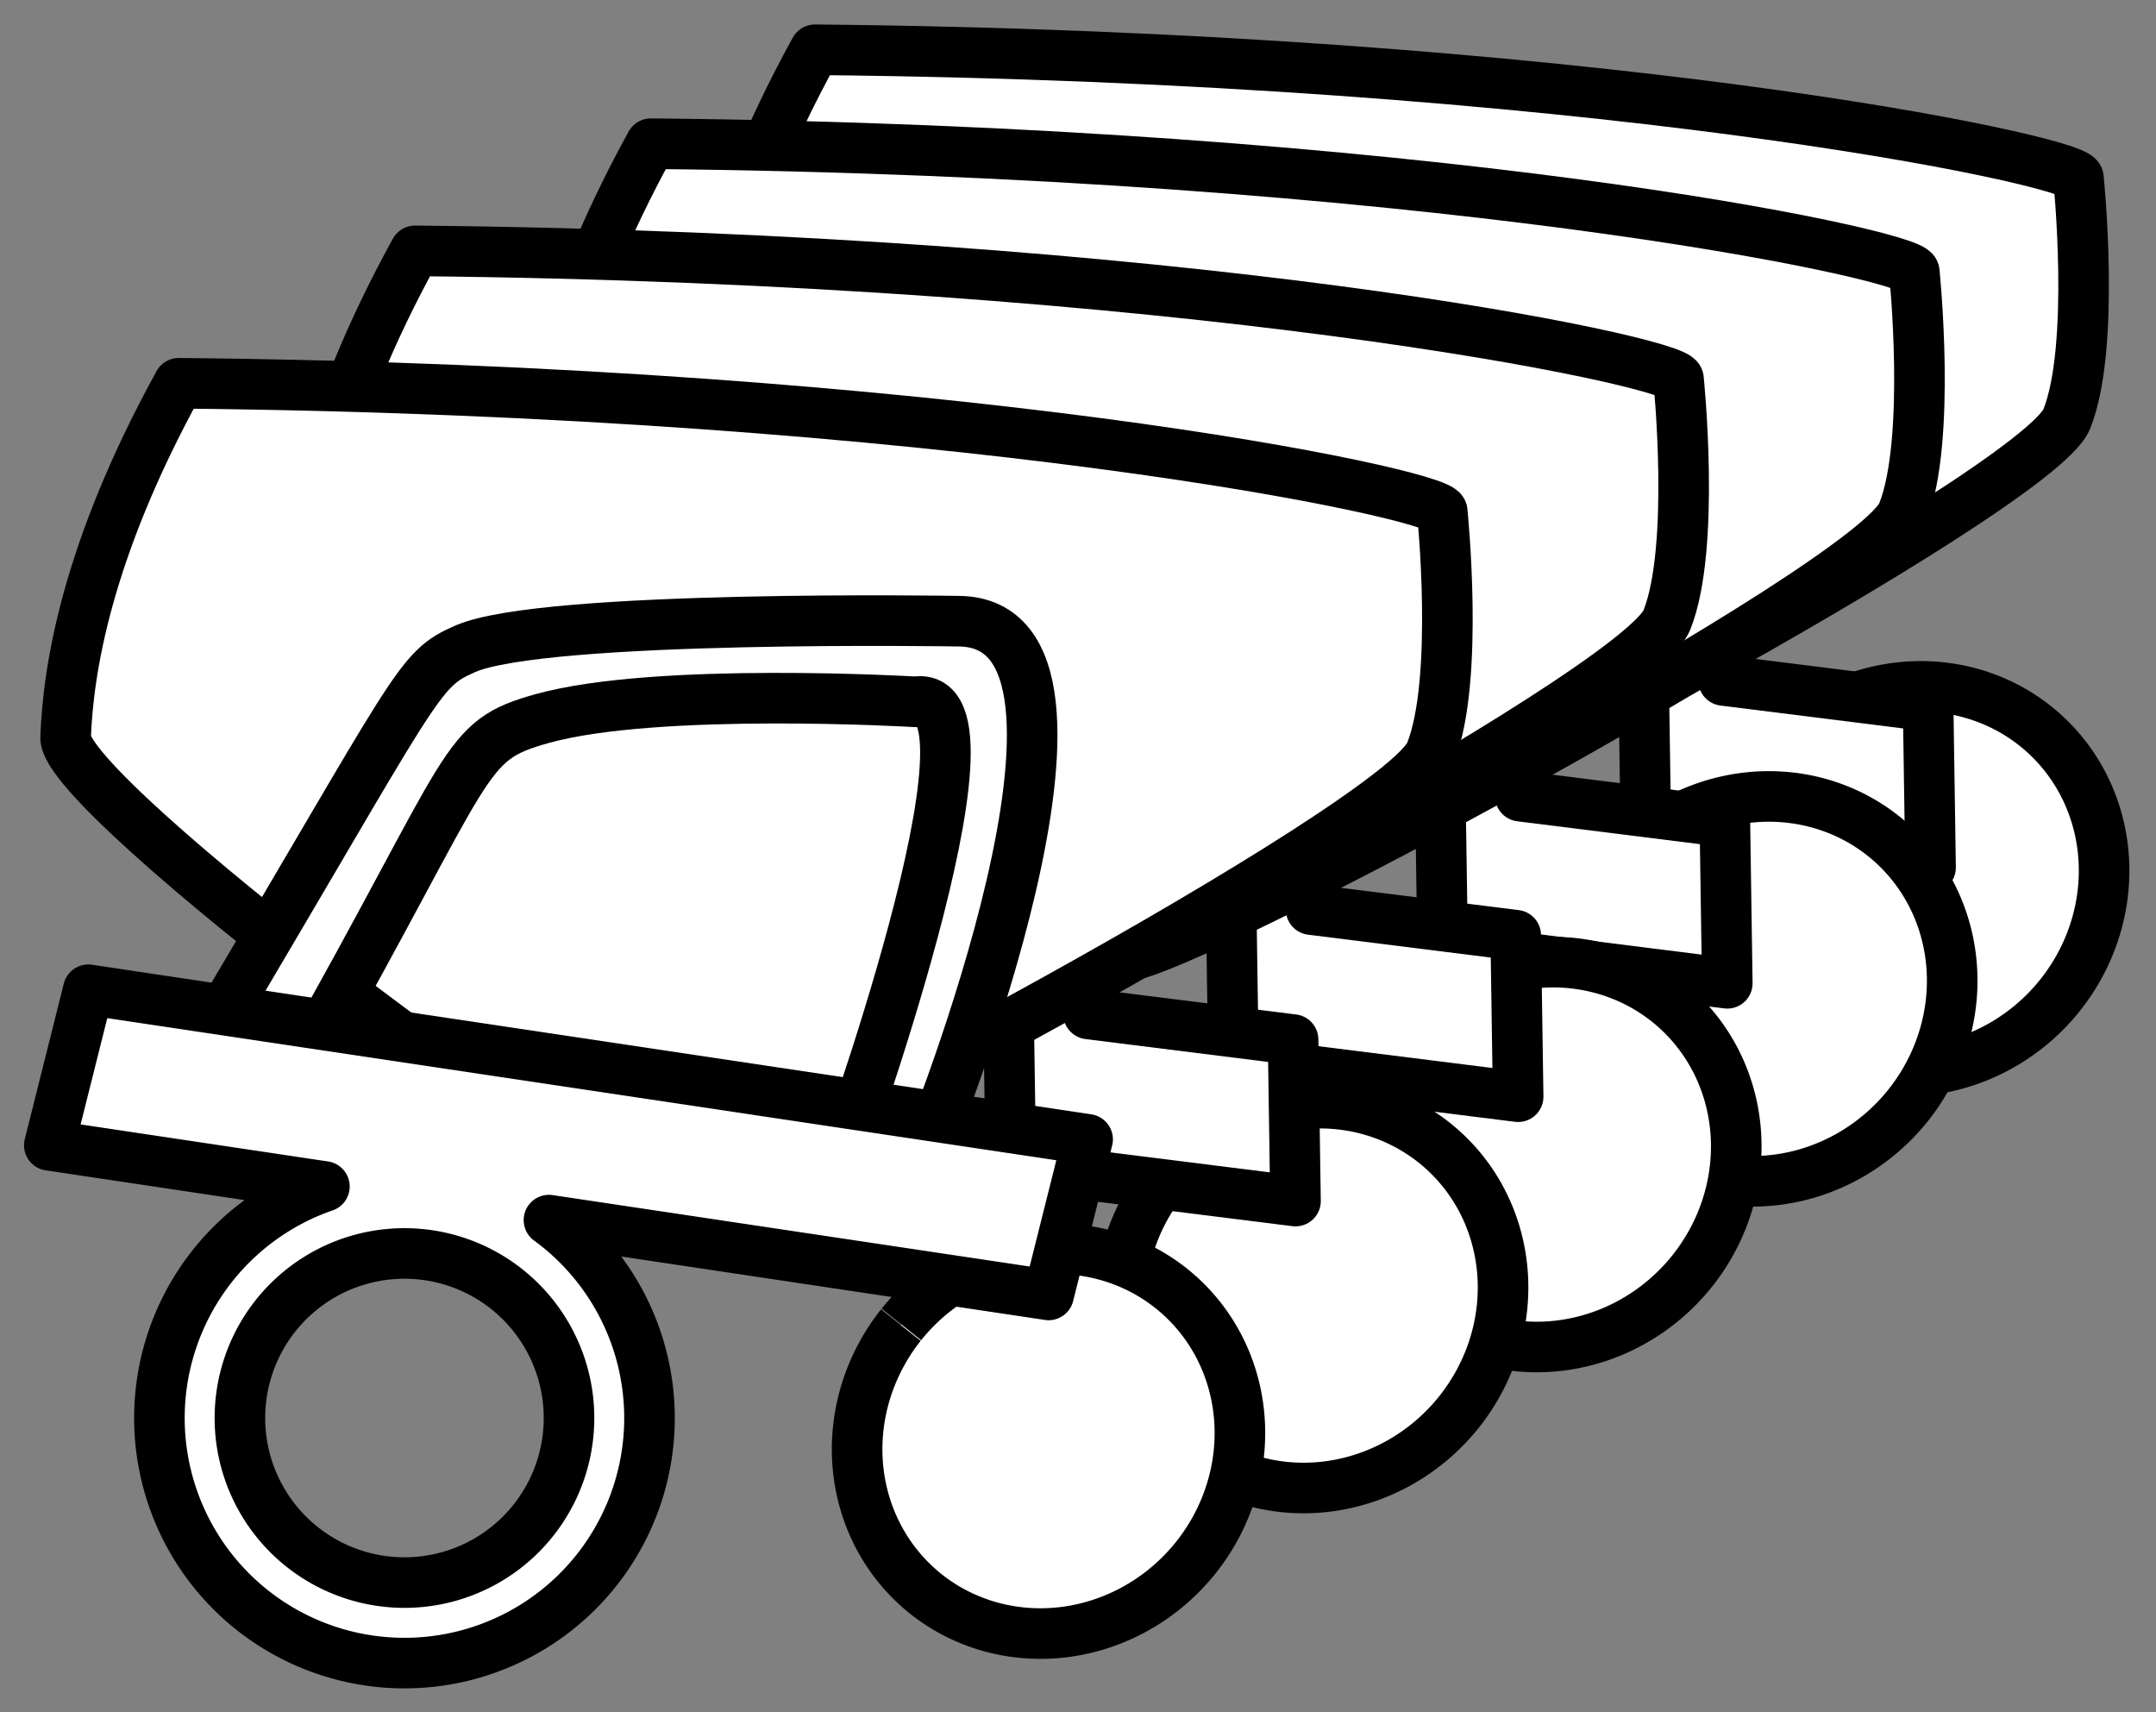
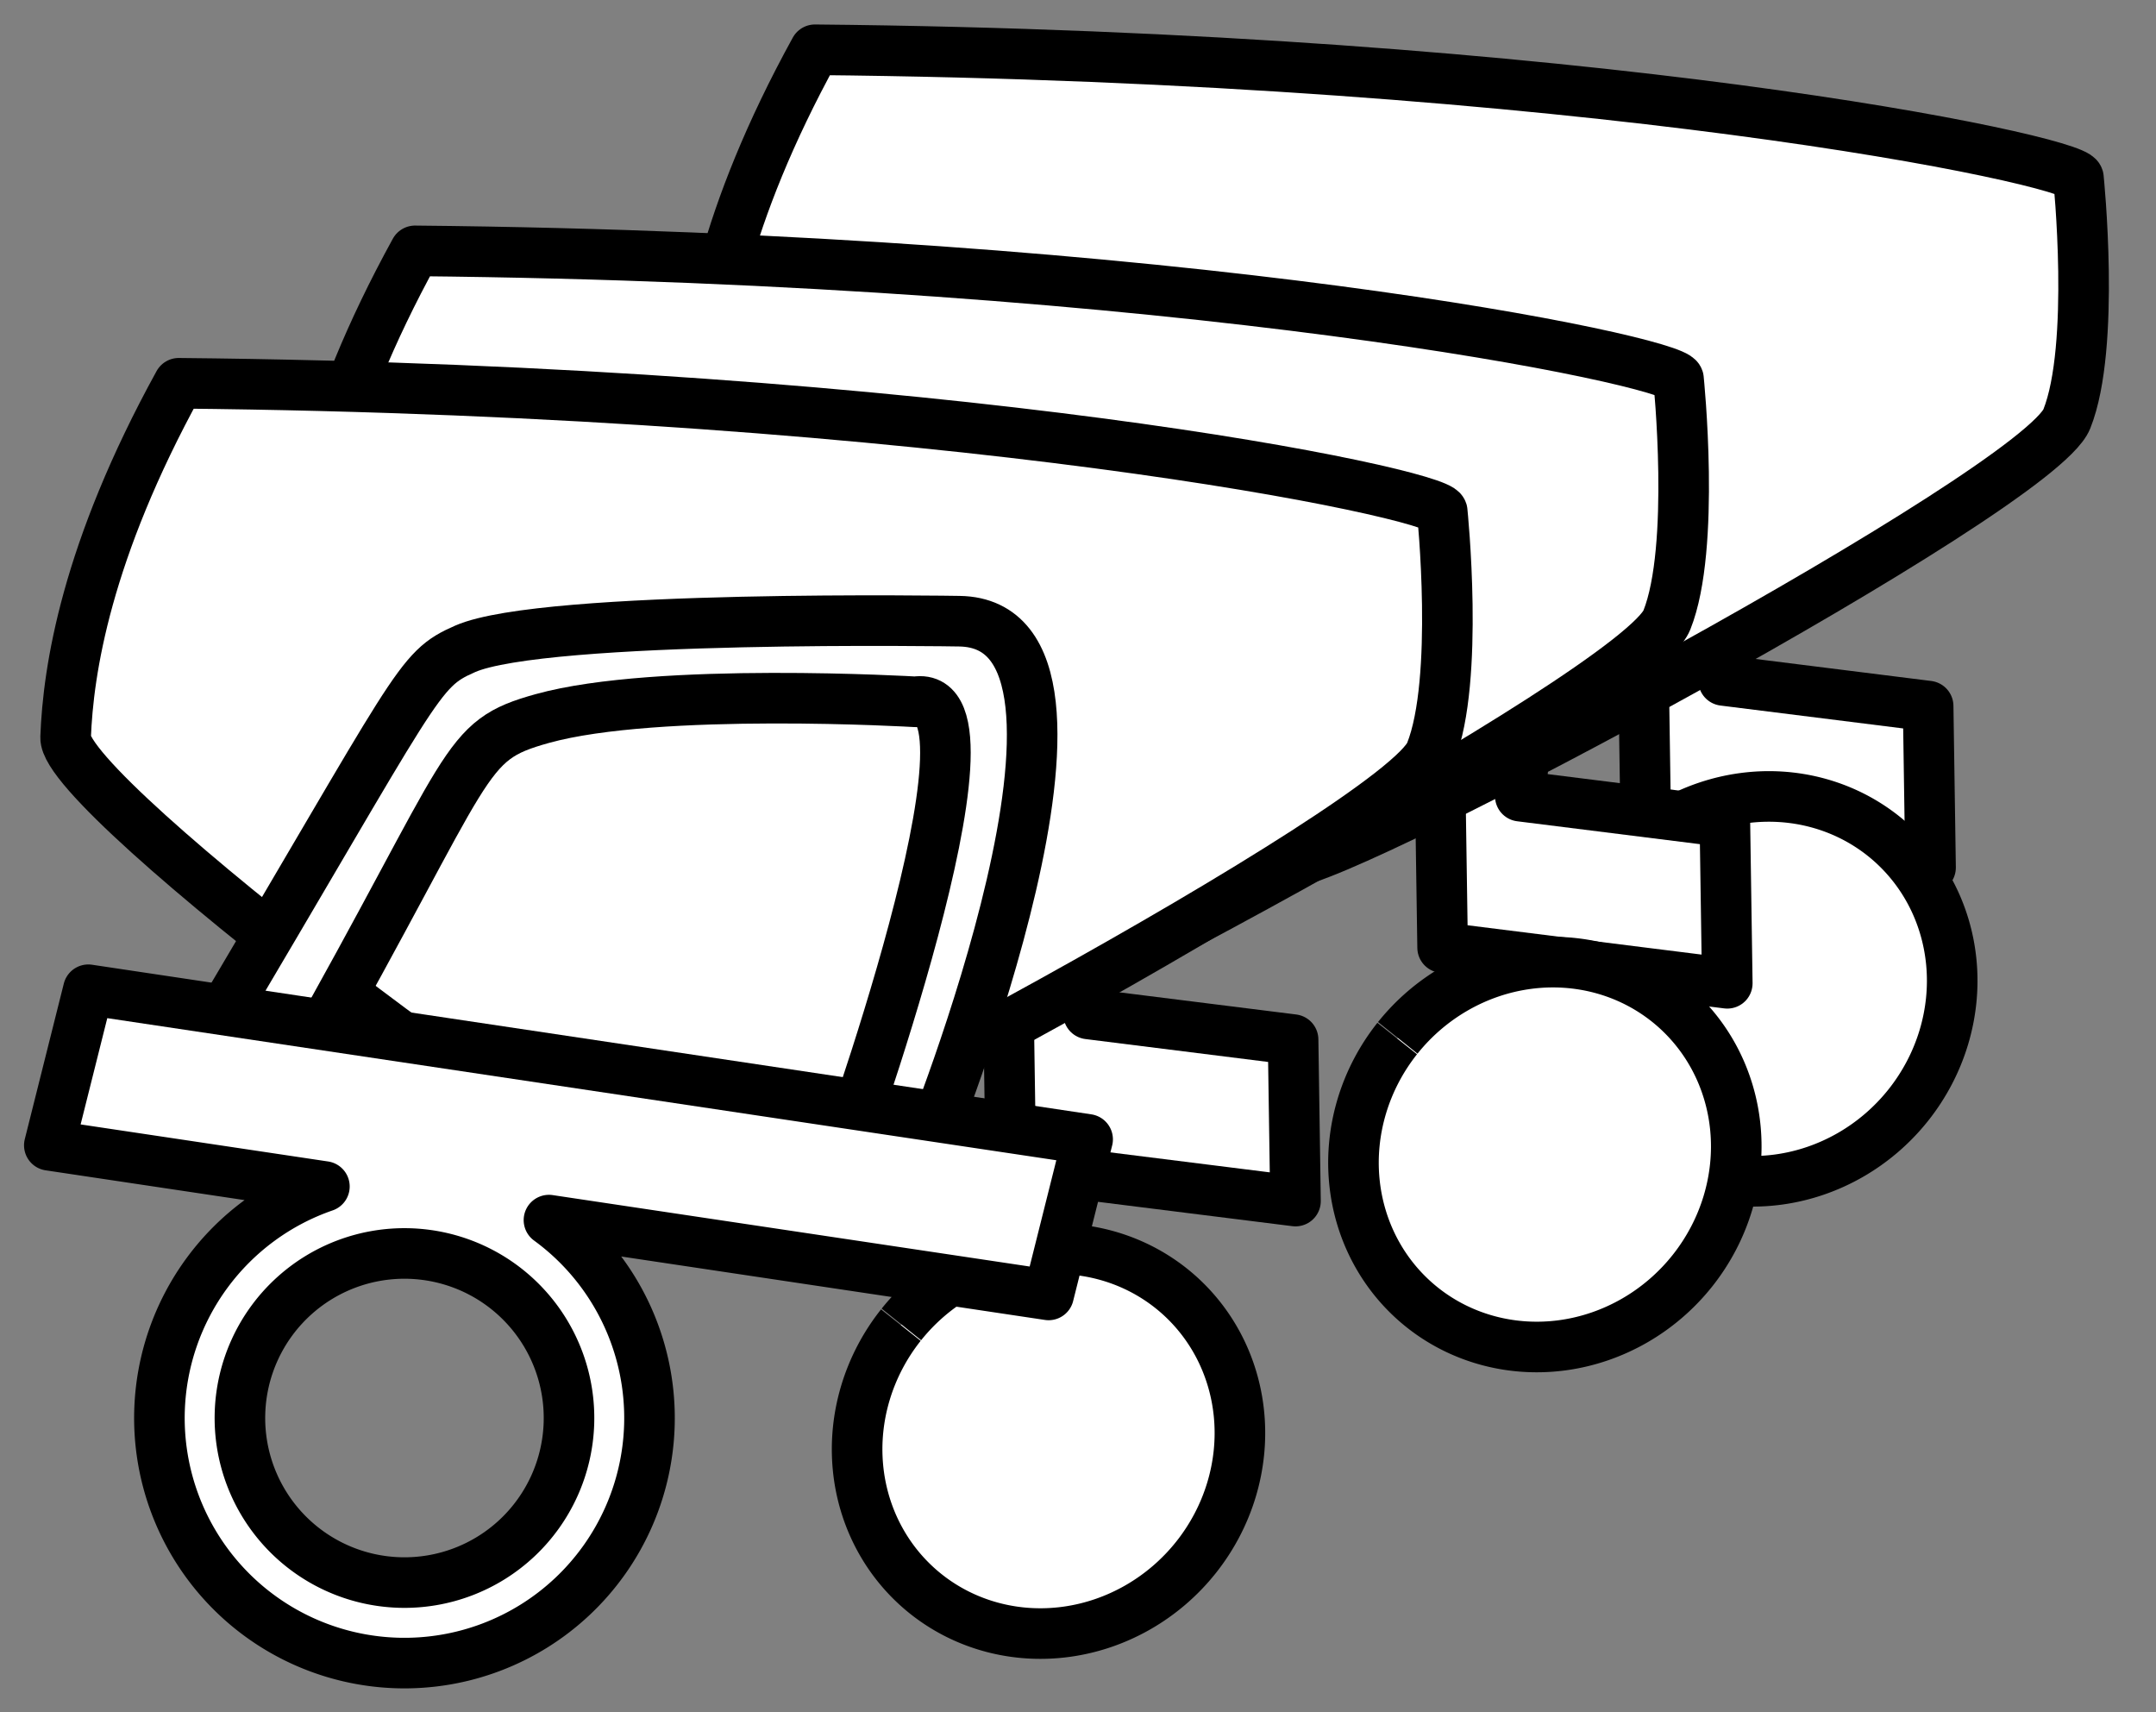
<svg xmlns="http://www.w3.org/2000/svg" xmlns:ns1="http://www.inkscape.org/namespaces/inkscape" xmlns:ns2="http://sodipodi.sourceforge.net/DTD/sodipodi-0.dtd" width="161.945mm" height="128.613mm" viewBox="0 0 161.945 128.613" version="1.1" id="svg5" ns1:version="1.2.1 (9c6d41e410, 2022-07-14)" ns2:docname="presne_seti.svg">
  <rect x="0" y="0" width="161.945" height="128.613" fill="#808080" stroke="none" />
  <ns2:namedview id="namedview7" pagecolor="#505050" bordercolor="#eeeeee" borderopacity="1" ns1:showpageshadow="0" ns1:pageopacity="0" ns1:pagecheckerboard="0" ns1:deskcolor="#505050" ns1:document-units="mm" showgrid="false" ns1:zoom="0.74564395" ns1:cx="187.08661" ns1:cy="344.66852" ns1:window-width="1920" ns1:window-height="1017" ns1:window-x="1272" ns1:window-y="-8" ns1:window-maximized="1" ns1:current-layer="g15001" />
  <defs id="defs2">
    <rect x="213.239" y="297.394" width="126.066" height="61.356" id="rect6278" />
    <rect x="230.441" y="310.1" width="72.428" height="26.908" id="rect6272" />
    <rect x="517.673" y="-1373.31" width="1392.085" height="533.767" id="rect5490" />
  </defs>
  <g id="g15625" ns1:label="seci masina" transform="matrix(0.615,0,0,0.615,-119.365,122.688)">
    <g id="g3621" transform="translate(4.29,4.065)">
-       <path style="display:inline;fill:#ffffff;fill-opacity:1;fill-rule:evenodd;stroke:#000000;stroke-width:6.178;stroke-linecap:butt;stroke-linejoin:round;stroke-dasharray:none;stroke-opacity:1;paint-order:normal" id="path15387-7-3-0" ns2:type="arc" ns2:cx="-352.32324" ns2:cy="-253.77975" ns2:rx="23.933851" ns2:ry="22.9328" ns2:start="1.5205134" ns2:end="1.5161269" ns2:open="true" ns2:arc-type="arc" d="m -351.12,-230.876 a 23.934,22.933 0 0 1 -25.105,-21.726 23.934,22.933 0 0 1 22.647,-24.079 23.934,22.933 0 0 1 25.155,21.673 23.934,22.933 0 0 1 -22.592,24.127" transform="rotate(131.43)" ns1:transform-center-x="22.839223" ns1:transform-center-y="7.474517" />
      <path id="rect15154-6-5-9" style="display:inline;fill:#ffffff;fill-opacity:1;fill-rule:evenodd;stroke:#000000;stroke-width:6.178;stroke-linecap:butt;stroke-linejoin:round;stroke-dasharray:none;stroke-opacity:1;paint-order:normal" d="m 395.048,-148.055 -2.442,26.632 -2.079,-0.26 0.295,19.722 34.768,4.356 -0.294,-19.722 -24.988,-3.131 2.478,-27.026 z" />
      <path style="display:inline;fill:#ffffff;fill-opacity:1;fill-rule:evenodd;stroke:#000000;stroke-width:6.178;stroke-linecap:butt;stroke-linejoin:round;stroke-dasharray:none;stroke-opacity:1;paint-order:normal" id="path15387-7-3" ns2:type="arc" ns2:cx="-329.97" ns2:cy="-248.76471" ns2:rx="23.933851" ns2:ry="22.9328" ns2:start="1.5205134" ns2:end="1.5161269" ns2:open="true" ns2:arc-type="arc" d="m -328.767,-225.861 a 23.934,22.933 0 0 1 -25.105,-21.726 23.934,22.933 0 0 1 22.647,-24.079 23.934,22.933 0 0 1 25.155,21.673 23.934,22.933 0 0 1 -22.592,24.127" transform="rotate(131.43)" ns1:transform-center-x="22.839223" ns1:transform-center-y="7.474517" />
      <path id="rect15154-6-5" style="display:inline;fill:#ffffff;fill-opacity:1;fill-rule:evenodd;stroke:#000000;stroke-width:6.178;stroke-linecap:butt;stroke-linejoin:round;stroke-dasharray:none;stroke-opacity:1;paint-order:normal" d="m 370.221,-133.922 -2.442,26.632 -2.079,-0.26 0.295,19.722 34.768,4.356 -0.294,-19.722 -24.988,-3.131 2.478,-27.026 z" />
      <path style="display:inline;fill:#ffffff;fill-opacity:1;fill-rule:evenodd;stroke:#000000;stroke-width:6.178;stroke-linecap:butt;stroke-linejoin:round;stroke-dasharray:none;stroke-opacity:1;paint-order:normal" id="path15387-7-9" ns2:type="arc" ns2:cx="-297.34555" ns2:cy="-242.38089" ns2:rx="23.933851" ns2:ry="22.9328" ns2:start="1.5205134" ns2:end="1.5161269" ns2:open="true" ns2:arc-type="arc" d="m -296.143,-219.477 a 23.934,22.933 0 0 1 -25.105,-21.726 23.934,22.933 0 0 1 22.647,-24.079 23.934,22.933 0 0 1 25.155,21.673 23.934,22.933 0 0 1 -22.592,24.127" transform="rotate(131.43)" ns1:transform-center-x="22.839223" ns1:transform-center-y="7.474517" />
-       <path id="rect15154-6" style="display:inline;fill:#ffffff;fill-opacity:1;fill-rule:evenodd;stroke:#000000;stroke-width:6.178;stroke-linecap:butt;stroke-linejoin:round;stroke-dasharray:none;stroke-opacity:1;paint-order:normal" d="m 344.677,-120.071 -2.442,26.632 -2.079,-0.26 0.295,19.722 34.768,4.356 -0.294,-19.722 -24.988,-3.131 2.478,-27.026 z" />
-       <path style="display:inline;fill:#ffffff;fill-opacity:1;fill-rule:evenodd;stroke:#000000;stroke-width:6.178;stroke-linecap:butt;stroke-linejoin:round;stroke-dasharray:none;stroke-opacity:1;paint-order:normal" id="path15387-7" ns2:type="arc" ns2:cx="-265.58722" ns2:cy="-232.41983" ns2:rx="23.933851" ns2:ry="22.9328" ns2:start="1.5205134" ns2:end="1.5161269" ns2:open="true" ns2:arc-type="arc" d="m -264.384,-209.516 a 23.934,22.933 0 0 1 -25.105,-21.726 23.934,22.933 0 0 1 22.647,-24.079 23.934,22.933 0 0 1 25.155,21.673 23.934,22.933 0 0 1 -22.592,24.127" transform="rotate(131.43)" ns1:transform-center-x="22.839223" ns1:transform-center-y="7.474517" />
      <path id="rect15154" style="display:inline;fill:#ffffff;fill-opacity:1;fill-rule:evenodd;stroke:#000000;stroke-width:6.178;stroke-linecap:butt;stroke-linejoin:round;stroke-dasharray:none;stroke-opacity:1;paint-order:normal" d="m 317.484,-107.325 -2.442,26.632 -2.079,-0.26 0.295,19.722 34.768,4.356 -0.294,-19.722 -24.988,-3.131 2.478,-27.026 z" />
      <path style="display:inline;fill:#ffffff;fill-opacity:1;fill-rule:evenodd;stroke:#000000;stroke-width:6.178;stroke-linecap:butt;stroke-linejoin:round;stroke-dasharray:none;stroke-opacity:1;paint-order:normal" id="path15387" ns2:type="arc" ns2:cx="-230.99194" ns2:cy="-220.08614" ns2:rx="23.933851" ns2:ry="22.9328" ns2:start="1.5205134" ns2:end="1.5161269" ns2:open="true" ns2:arc-type="arc" d="m -229.789,-197.182 a 23.934,22.933 0 0 1 -25.105,-21.726 23.934,22.933 0 0 1 22.647,-24.079 23.934,22.933 0 0 1 25.155,21.673 23.934,22.933 0 0 1 -22.592,24.127" transform="rotate(131.43)" ns1:transform-center-x="22.839223" ns1:transform-center-y="7.474517" />
      <g id="g15499" ns1:label="seci nadoby" style="display:inline;stroke-width:6.178;stroke-dasharray:none">
        <path style="display:inline;fill:#ffffff;fill-opacity:1;stroke:#000000;stroke-width:6.178;stroke-linecap:round;stroke-linejoin:round;stroke-dasharray:none;stroke-opacity:1" d="m 289.335,-197.48 c 94.486,0.898 153.657,13.439 154.315,15.634 0,0 2.129,20.581 -1.419,29.452 -3.548,8.871 -88.226,54.161 -94.968,54.161 -6.742,0 -72.017,-48.771 -71.745,-56.004 0.309,-8.214 2.517,-22.705 13.817,-43.244 z" id="path186-8-8-2" ns2:nodetypes="ccsssc" />
-         <path style="display:inline;fill:#ffffff;fill-opacity:1;stroke:#000000;stroke-width:6.178;stroke-linecap:round;stroke-linejoin:round;stroke-dasharray:none;stroke-opacity:1" d="m 269.288,-186.009 c 94.486,0.898 153.657,13.439 154.315,15.634 0,0 2.129,20.581 -1.419,29.452 -3.548,8.871 -88.226,54.161 -94.968,54.161 -6.742,0 -72.017,-48.771 -71.745,-56.004 0.309,-8.214 2.517,-22.705 13.817,-43.244 z" id="path186-8-8" ns2:nodetypes="ccsssc" />
        <path style="display:inline;mix-blend-mode:normal;fill:#ffffff;fill-opacity:1;stroke:#000000;stroke-width:6.178;stroke-linecap:butt;stroke-linejoin:round;stroke-dasharray:none;stroke-opacity:1;paint-order:normal" d="m 240.488,-172.92 c 94.486,0.898 153.657,13.439 154.315,15.634 0,0 2.129,20.581 -1.419,29.452 -3.548,8.871 -88.226,54.161 -94.968,54.161 -6.742,0 -72.017,-48.771 -71.745,-56.004 0.309,-8.214 2.517,-22.705 13.817,-43.244 z" id="path186-8-8-20" ns2:nodetypes="ccsssc" />
        <path style="display:inline;mix-blend-mode:normal;fill:#ffffff;fill-opacity:1;stroke:#000000;stroke-width:6.178;stroke-linecap:butt;stroke-linejoin:round;stroke-dasharray:none;stroke-opacity:1;paint-order:normal" d="m 211.63,-156.75 c 94.486,0.898 153.657,13.439 154.315,15.634 0,0 2.129,20.581 -1.419,29.452 -3.548,8.871 -88.226,54.161 -94.968,54.161 -6.742,0 -72.017,-48.771 -71.745,-56.004 0.309,-8.214 2.517,-22.705 13.817,-43.244 z" id="path186-8-8-20-2" ns2:nodetypes="ccsssc" />
      </g>
      <g id="g15001" ns1:label="kolo" transform="matrix(0.916,0.038,-0.038,0.916,19.615,-19.534)">
        <path style="display:inline;fill:none;fill-opacity:1;fill-rule:evenodd;stroke:#ffffff;stroke-width:8.963;stroke-linecap:butt;stroke-linejoin:round;stroke-dasharray:none;stroke-opacity:1;paint-order:normal" d="m 217.271,-69.638 c 22.781,-44.523 22.016,-49.437 28.458,-51.775 10.173,-3.691 59.305,-6.387 59.305,-6.387 22.836,-3.913 -0.705,62.622 -0.705,62.622" id="path14994" ns2:nodetypes="cscc" ns1:label="ram vypln)" />
        <path style="display:inline;fill:none;fill-opacity:1;fill-rule:evenodd;stroke:#000000;stroke-width:6.737;stroke-linecap:butt;stroke-linejoin:round;stroke-dasharray:none;stroke-opacity:1;paint-order:normal" d="m 210.096,-70.342 c 26.812,-49.699 26.207,-51.001 32.54,-54.108 10.302,-5.055 65.641,-6.417 65.641,-6.417 24.06,-0.646 -1.305,70.295 -1.305,70.295" id="path14994-1" ns2:nodetypes="cscc" ns1:label="ram tah 2" />
        <path style="display:inline;fill:none;fill-opacity:1;fill-rule:evenodd;stroke:#000000;stroke-width:6.737;stroke-linecap:butt;stroke-linejoin:round;stroke-dasharray:none;stroke-opacity:1;paint-order:normal" d="m 223.265,-68.067 c 21.484,-41.988 19.282,-44.066 30.046,-47.543 15.131,-4.888 49.569,-4.284 49.569,-4.284 13.042,-2.687 -7.776,62.777 -7.776,62.777" id="path14994-1-3" ns2:nodetypes="cscc" ns1:label="ram tah" />
        <path id="path14026" style="display:inline;fill:#ffffff;fill-opacity:1;fill-rule:evenodd;stroke:#000000;stroke-width:6.737;stroke-linecap:butt;stroke-linejoin:round;stroke-dasharray:none;stroke-opacity:1;paint-order:normal" d="m 194.375,-77.004 -4.334,20.919 36.842,3.963 a 32.645,32.645 0 0 0 -20.709,30.643 32.645,32.645 0 0 0 32.876,32.376 l 0.143,-10e-4 a 32.645,32.645 0 0 0 32.268,-32.983 32.645,32.645 0 0 0 -14.502,-26.8 l 66.92,7.198 4.334,-20.919 z m 45.877,33.381 v 5e-4 a 21.921,21.921 0 0 1 20.487,21.647 21.921,21.921 0 0 1 -21.668,22.148 l -0.096,3.5e-4 a 21.921,21.921 0 0 1 -22.077,-21.741 21.921,21.921 0 0 1 21.716,-22.101 21.921,21.921 0 0 1 1.638,0.046 z" />
      </g>
    </g>
  </g>
</svg>